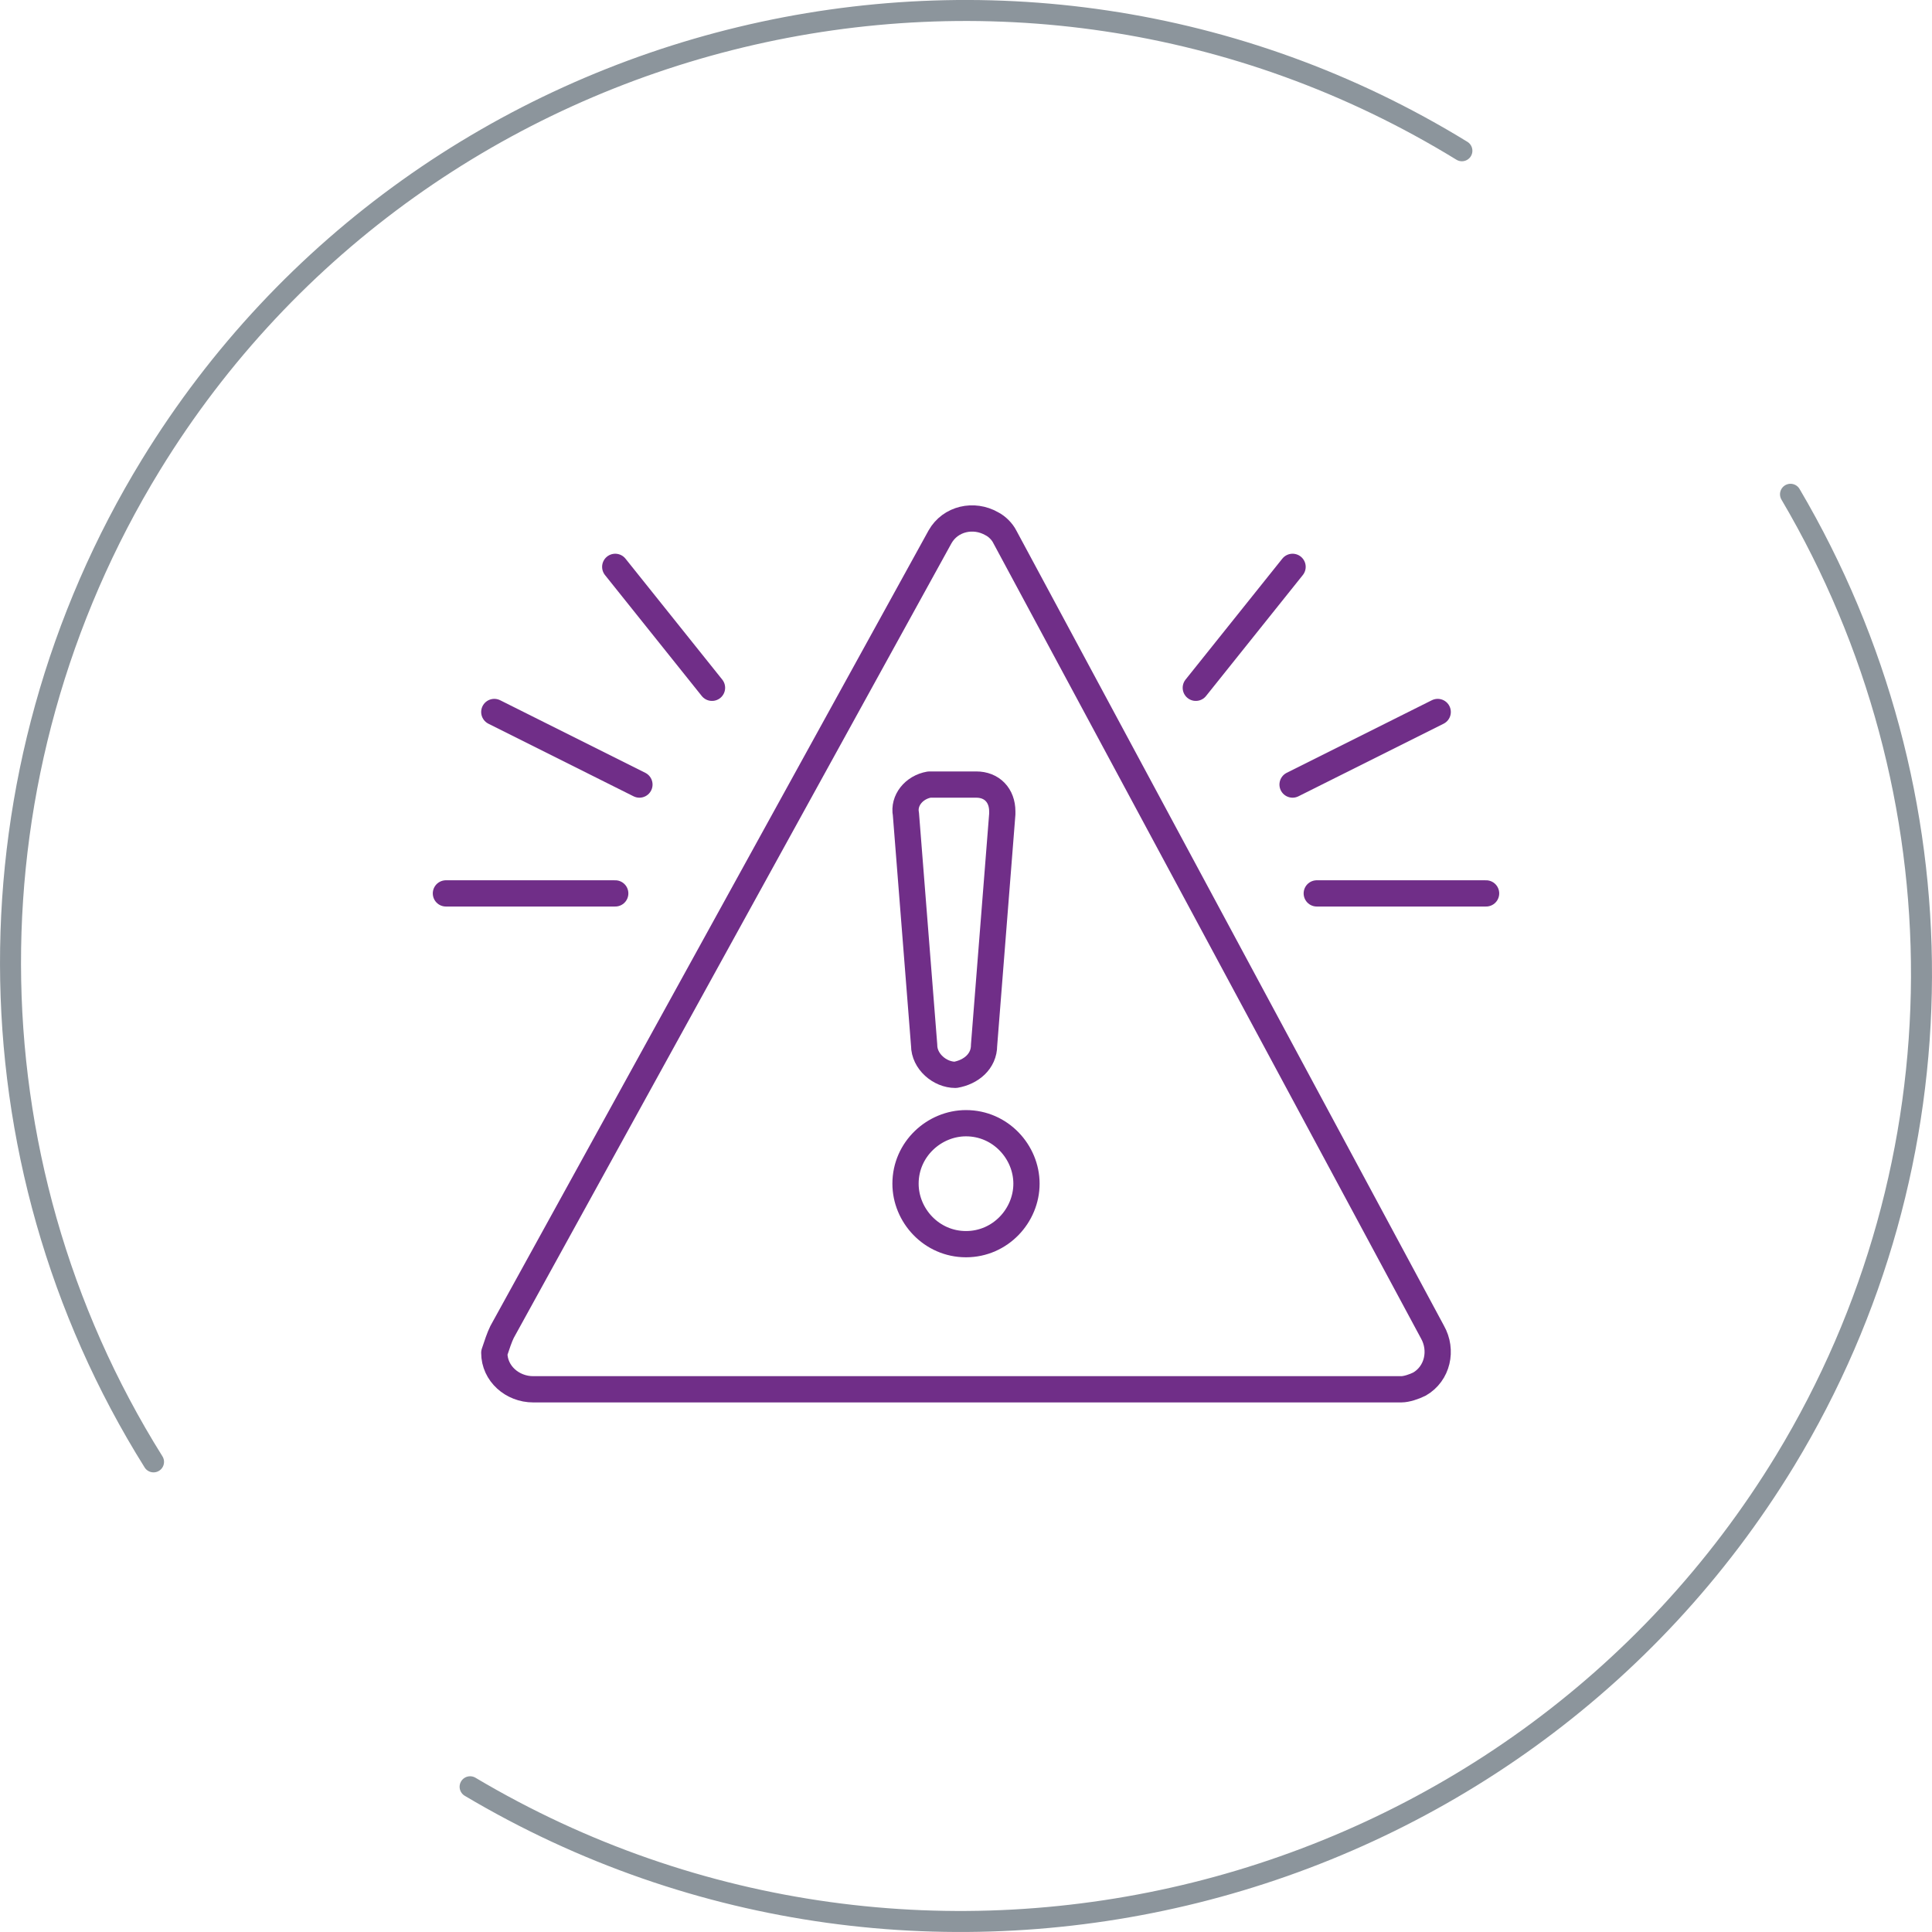
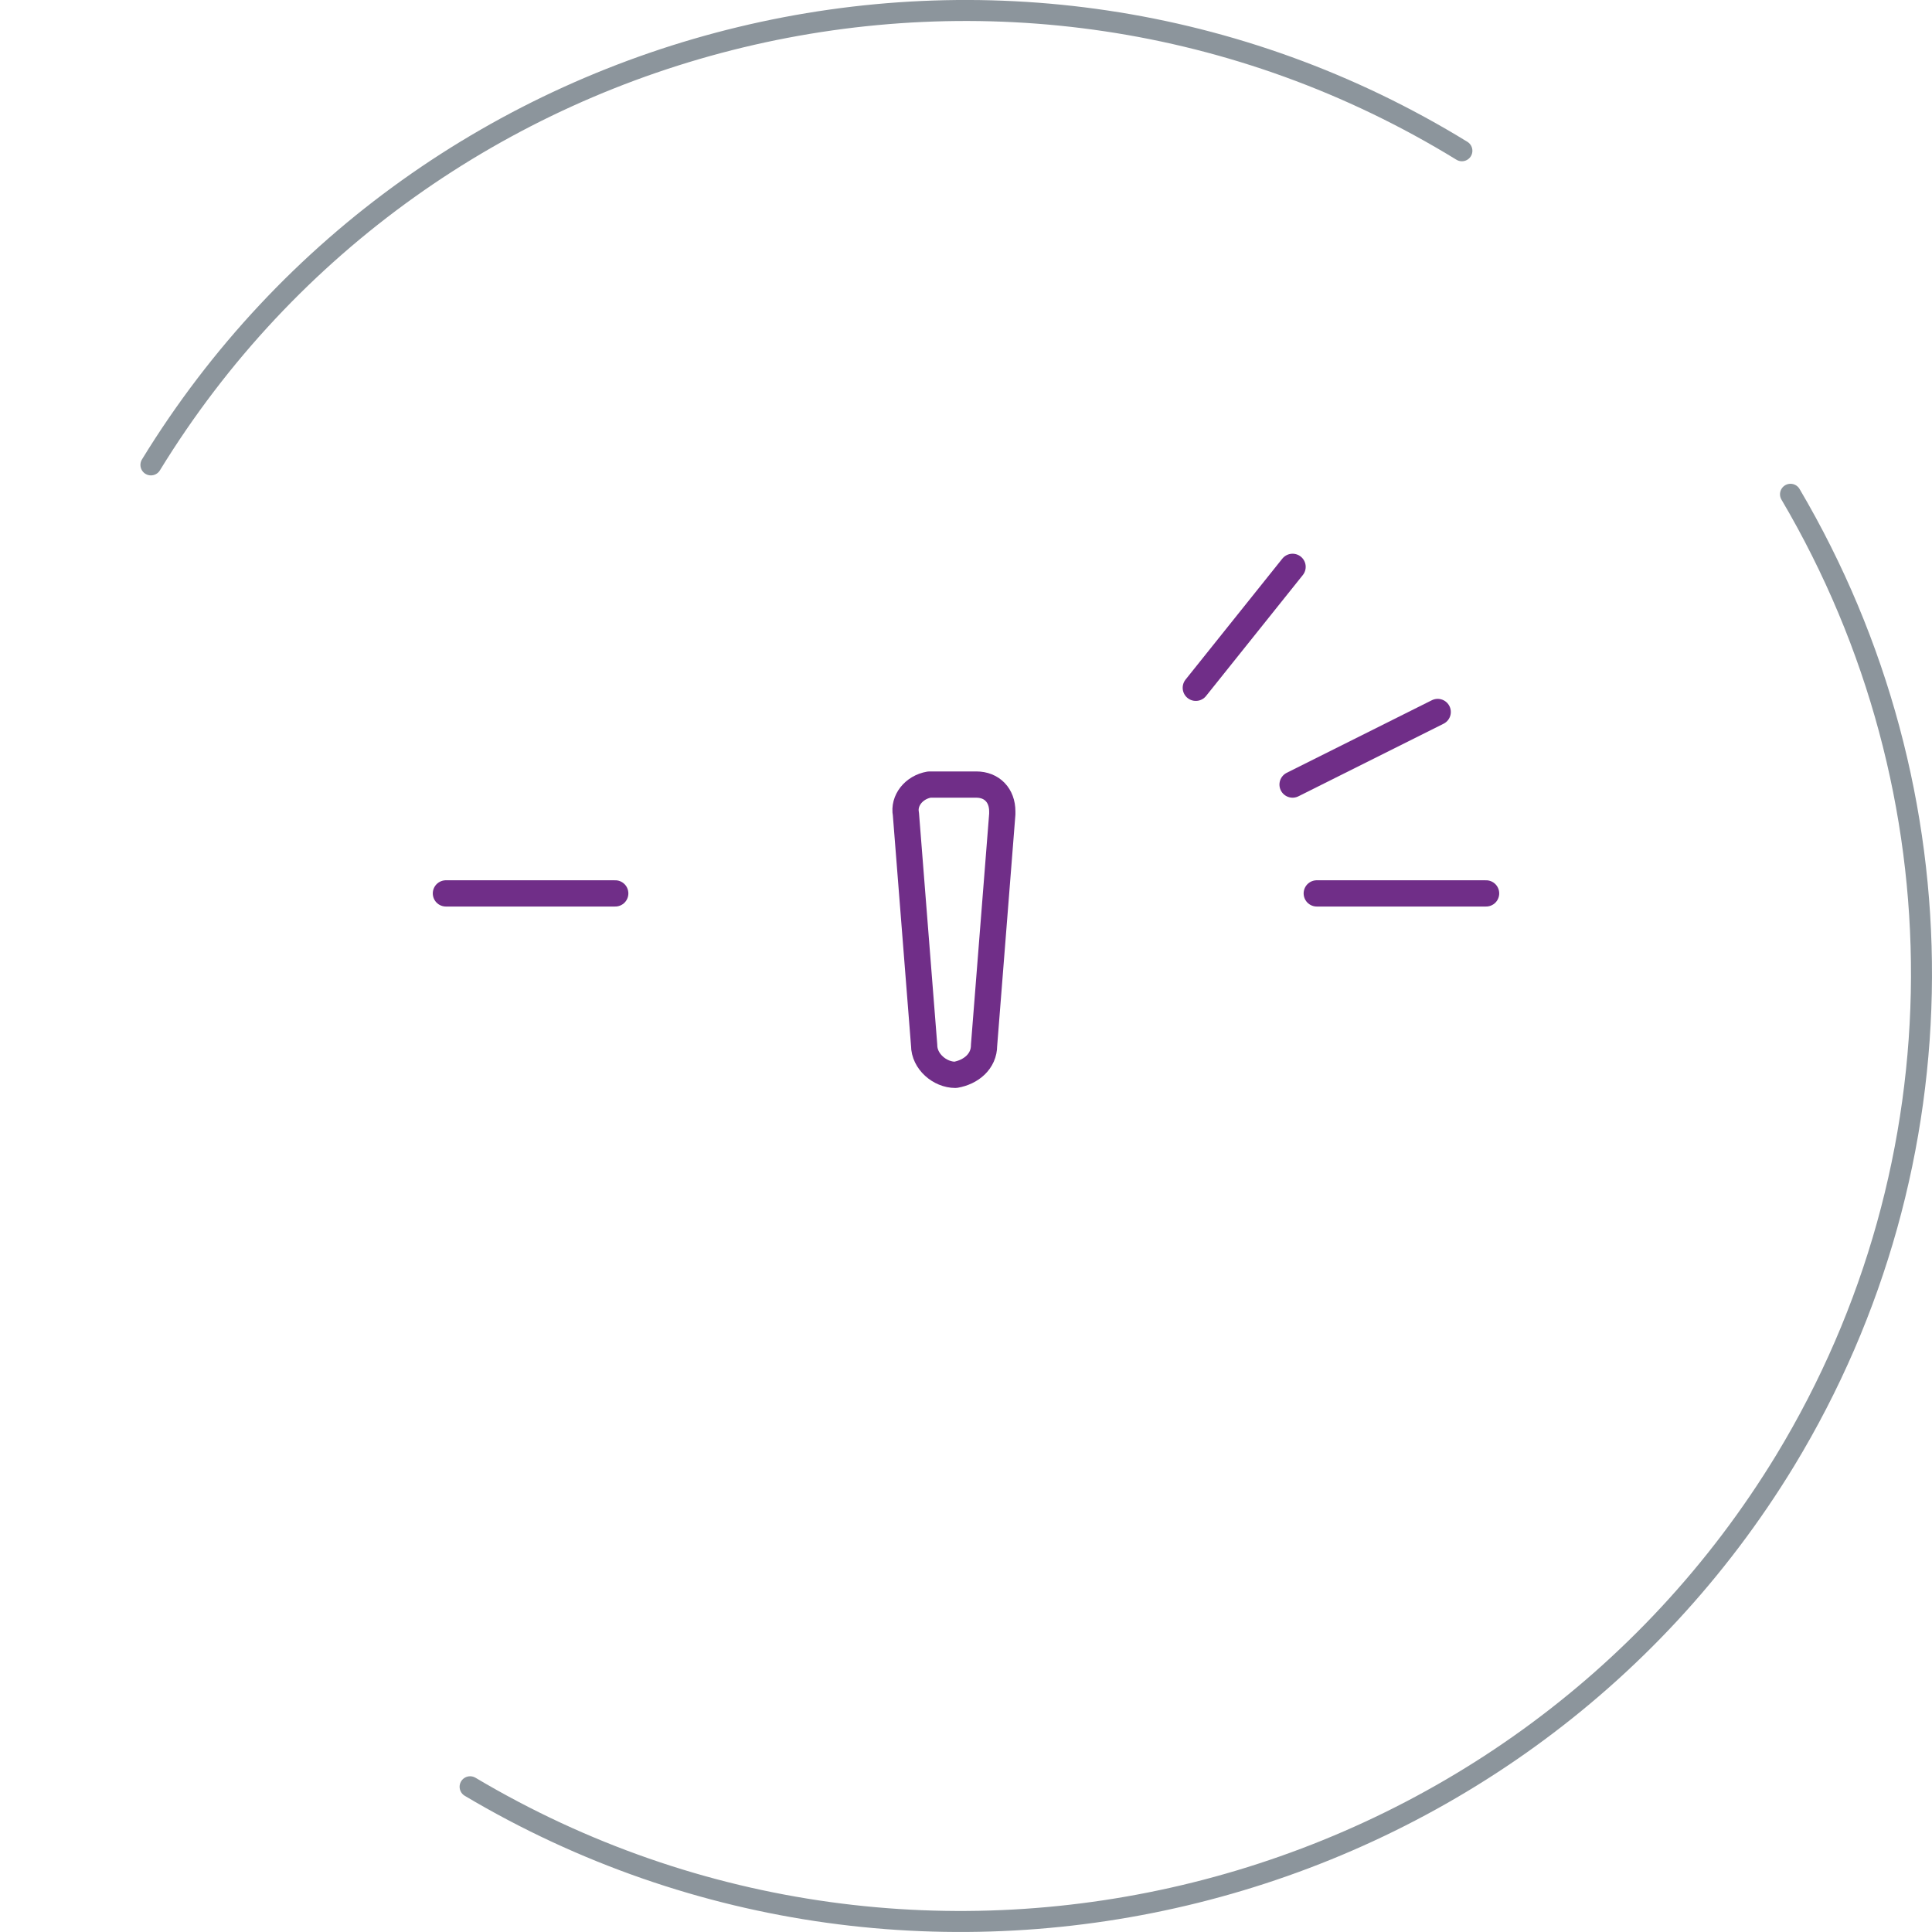
<svg xmlns="http://www.w3.org/2000/svg" width="92px" height="91.998px" viewBox="0 0 92 91.998" version="1.1">
  <title>Group 4</title>
  <g id="WEBSITE" stroke="none" stroke-width="1" fill="none" fill-rule="evenodd" stroke-linecap="round" stroke-linejoin="round">
    <g id="ASSET-SERVICES" transform="translate(-1243.146, -2112.145)">
      <g id="BENEFITS" transform="translate(-856.354, 1963)">
        <g id="*3" transform="translate(1265, 149.644)">
          <g id="Group-4" transform="translate(835, 0)">
            <path d="M21.886,84.585 C43.468,97.412 71.538,90.382 84.512,69.044 C93.12,54.86 93.12,37.222 84.762,23.038" id="Path" stroke="#8C959C" />
-             <path d="M69.114,6.68 C47.767,-6.425 19.718,0.374 6.687,21.639 C-2.249,36.228 -2.249,54.649 6.811,69.114" id="Path" stroke="#8C959C" />
-             <path d="M23.408,62.927 L44.264,25.064 C44.757,24.195 45.868,23.946 46.732,24.443 C46.978,24.567 47.225,24.815 47.349,25.064 L67.71,62.927 C68.204,63.796 67.957,64.913 67.093,65.41 C66.847,65.534 66.476,65.658 66.23,65.658 L24.889,65.658 C23.902,65.658 23.038,64.913 23.038,63.92 C23.161,63.548 23.285,63.175 23.408,62.927 Z" id="Path" stroke="#702E88" stroke-width="1.25" />
+             <path d="M69.114,6.68 C47.767,-6.425 19.718,0.374 6.687,21.639 " id="Path" stroke="#8C959C" />
            <path d="M44.996,50.684 L44.996,50.684 C44.251,50.684 43.507,50.044 43.507,49.276 L42.639,38.269 C42.515,37.629 43.011,36.989 43.755,36.861 C43.755,36.861 43.879,36.861 43.879,36.861 L45.988,36.861 C46.732,36.861 47.228,37.373 47.228,38.141 C47.228,38.141 47.228,38.269 47.228,38.269 L46.36,49.276 C46.36,50.044 45.74,50.556 44.996,50.684 Z" id="Path" stroke="#702E88" stroke-width="1.25" />
-             <path d="M48.38,55.867 C48.38,54.359 47.146,52.987 45.5,52.987 C43.992,52.987 42.62,54.222 42.62,55.867 C42.62,57.376 43.854,58.747 45.5,58.747 C45.5,58.747 45.5,58.747 45.5,58.747 C47.146,58.747 48.38,57.376 48.38,55.867 Z" id="Path" stroke="#702E88" stroke-width="1.25" />
            <line x1="56.443" y1="32.253" x2="61.051" y2="26.494" id="Path" stroke="#702E88" stroke-width="1.25" />
            <line x1="61.051" y1="36.861" x2="67.962" y2="33.405" id="Path" stroke="#702E88" stroke-width="1.25" />
            <line x1="62.203" y1="42.044" x2="70.266" y2="42.044" id="Path" stroke="#702E88" stroke-width="1.25" />
-             <line x1="33.405" y1="32.253" x2="28.797" y2="26.494" id="Path" stroke="#702E88" stroke-width="1.25" />
-             <line x1="29.949" y1="36.861" x2="23.038" y2="33.405" id="Path" stroke="#702E88" stroke-width="1.25" />
            <line x1="28.797" y1="42.044" x2="20.734" y2="42.044" id="Path" stroke="#702E88" stroke-width="1.25" />
          </g>
        </g>
      </g>
    </g>
  </g>
</svg>